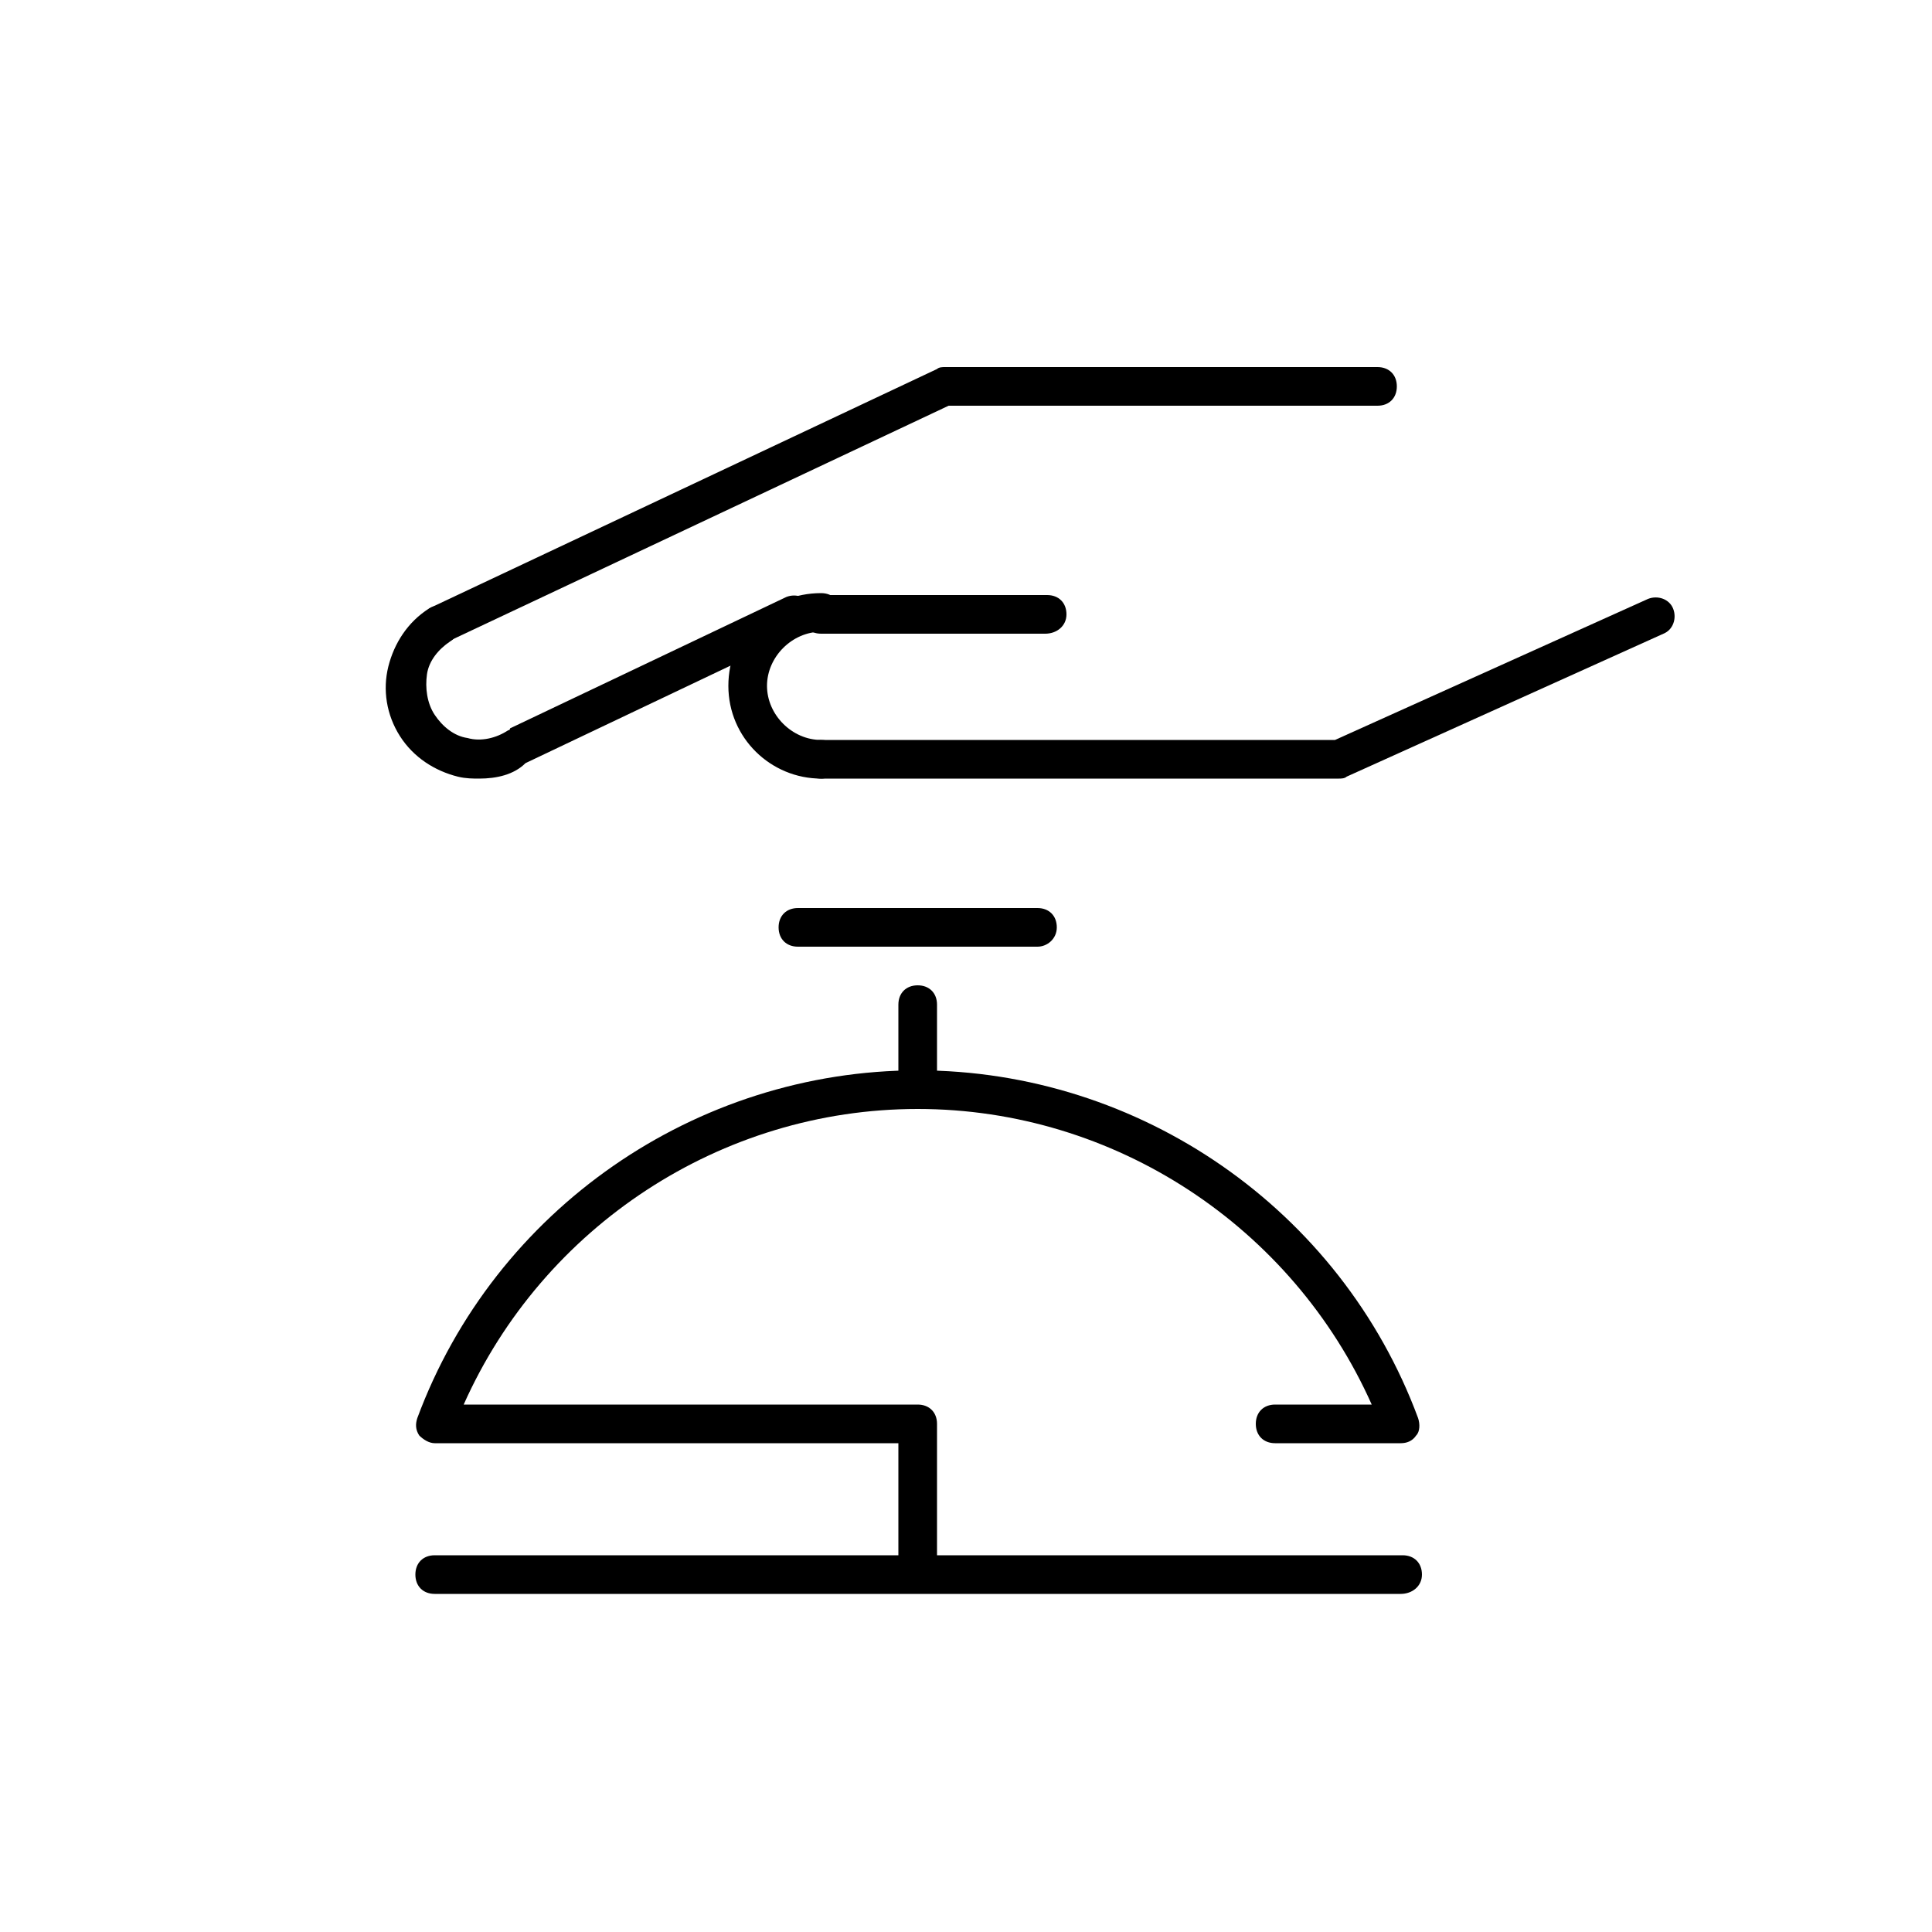
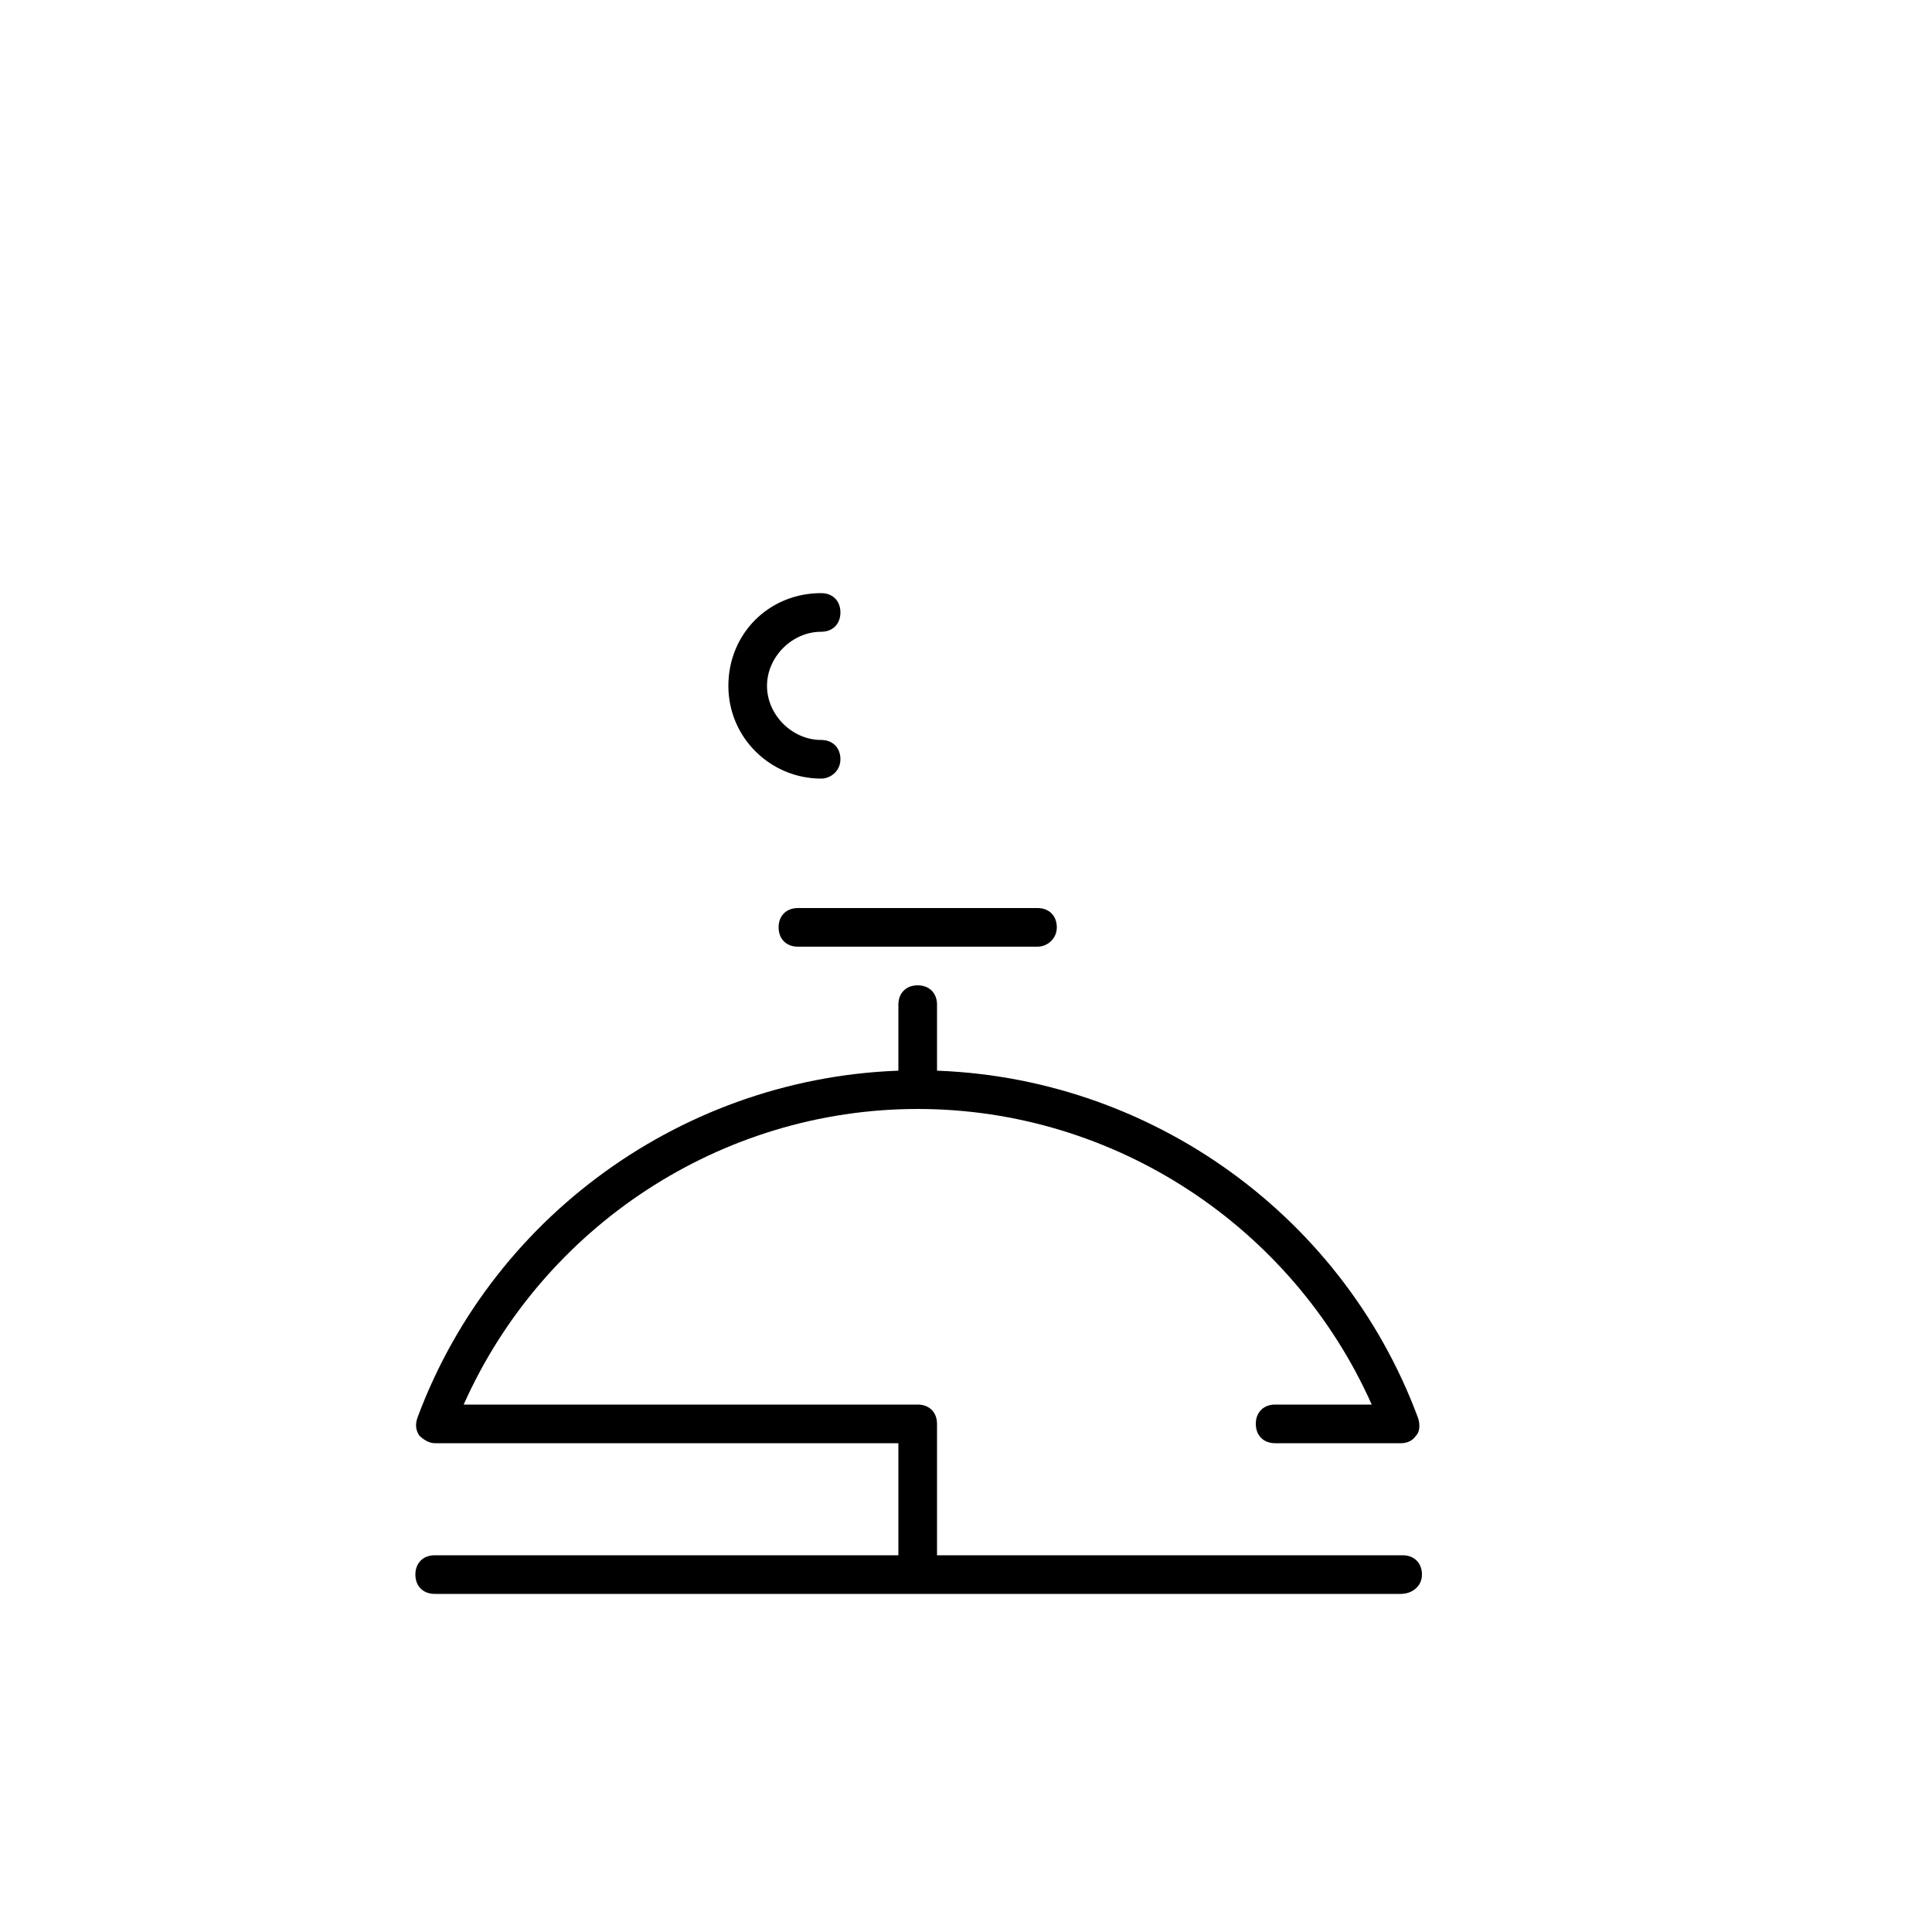
<svg xmlns="http://www.w3.org/2000/svg" version="1.1" id="Calque_1" x="0px" y="0px" viewBox="0 0 100 100" style="enable-background:new 0 0 100 100;" xml:space="preserve">
  <style type="text/css">
	.st0{fill:none;stroke:#E6C402;stroke-width:2;stroke-linecap:round;stroke-linejoin:round;stroke-miterlimit:10;}
	.st1{fill:none;stroke:#89A0CE;stroke-width:2;stroke-linecap:round;stroke-linejoin:round;stroke-miterlimit:10;}
	.st2{fill:#021A2B;}
	.st3{fill:none;stroke:#021A2B;stroke-width:2;stroke-linecap:round;stroke-linejoin:round;stroke-miterlimit:10;}
	.st4{fill:#1D1D1B;}
	.st5{fill:none;stroke:#1D1D1B;stroke-width:2;stroke-linecap:round;stroke-linejoin:round;stroke-miterlimit:10;}
	.st6{fill:none;stroke:#000000;stroke-width:2;stroke-linecap:round;stroke-linejoin:round;stroke-miterlimit:10;}
</style>
  <g>
    <g>
-       <path d="M69.3,40.3H42.5c-0.6,0-1-0.4-1-1s0.4-1,1-1h26.6L85.3,31c0.5-0.2,1.1,0,1.3,0.5c0.2,0.5,0,1.1-0.5,1.3l-16.4,7.4    C69.6,40.3,69.4,40.3,69.3,40.3z" />
-     </g>
+       </g>
    <g>
-       <path d="M54.1,32.8H42.5c-0.6,0-1-0.4-1-1s0.4-1,1-1h11.7c0.6,0,1,0.4,1,1S54.7,32.8,54.1,32.8z" />
-     </g>
+       </g>
    <g>
      <path d="M42.5,40.3c-2.6,0-4.8-2.1-4.8-4.8s2.1-4.8,4.8-4.8c0.6,0,1,0.4,1,1s-0.4,1-1,1c-1.5,0-2.8,1.3-2.8,2.8s1.3,2.8,2.8,2.8    c0.6,0,1,0.4,1,1S43,40.3,42.5,40.3z" />
    </g>
    <g>
-       <path d="M24.8,40.3c-0.3,0-0.7,0-1.1-0.1c-1.2-0.3-2.3-1-3-2.1c-0.7-1.1-0.9-2.4-0.6-3.6s1-2.3,2.1-3c0.5-0.3,1.1-0.2,1.4,0.3    c0.3,0.5,0.2,1.1-0.3,1.4c-0.6,0.4-1.1,1-1.2,1.7s0,1.5,0.4,2.1s1,1.1,1.7,1.2c0.7,0.2,1.5,0,2.1-0.4c0,0,0.1,0,0.1-0.1l14.3-6.8    c0.5-0.2,1.1,0,1.3,0.5s0,1.1-0.5,1.3l-14.3,6.8C26.6,40.1,25.7,40.3,24.8,40.3z" />
-     </g>
+       </g>
    <g>
-       <path d="M22.8,33.3c-0.4,0-0.7-0.2-0.9-0.6c-0.2-0.5,0-1.1,0.5-1.3l26.1-12.3c0.1-0.1,0.3-0.1,0.4-0.1h22.4c0.6,0,1,0.4,1,1    s-0.4,1-1,1H49.1L23.2,33.2C23.1,33.3,22.9,33.3,22.8,33.3z" />
-     </g>
+       </g>
  </g>
  <g>
    <path d="M72.5,82.5H22.5c-0.6,0-1-0.4-1-1s0.4-1,1-1h50.1c0.6,0,1,0.4,1,1S73.1,82.5,72.5,82.5z" />
  </g>
  <g>
    <path d="M47.5,81.7c-0.6,0-1-0.4-1-1v-6h-24c-0.3,0-0.6-0.2-0.8-0.4c-0.2-0.3-0.2-0.6-0.1-0.9c4-10.8,14.4-18,25.9-18   c11.5,0,21.9,7.2,25.9,18c0.1,0.3,0.1,0.7-0.1,0.9c-0.2,0.3-0.5,0.4-0.8,0.4h-6.5c-0.6,0-1-0.4-1-1s0.4-1,1-1h5   c-4.1-9.2-13.3-15.3-23.5-15.3S28.1,63.5,24,72.7h23.5c0.6,0,1,0.4,1,1v7C48.5,81.3,48,81.7,47.5,81.7z" />
  </g>
  <g>
    <path d="M47.5,57c-0.6,0-1-0.4-1-1v-4c0-0.6,0.4-1,1-1s1,0.4,1,1v4C48.5,56.5,48,57,47.5,57z" />
  </g>
  <g>
    <path d="M53.7,49H41.3c-0.6,0-1-0.4-1-1s0.4-1,1-1h12.4c0.6,0,1,0.4,1,1S54.2,49,53.7,49z" />
  </g>
</svg>